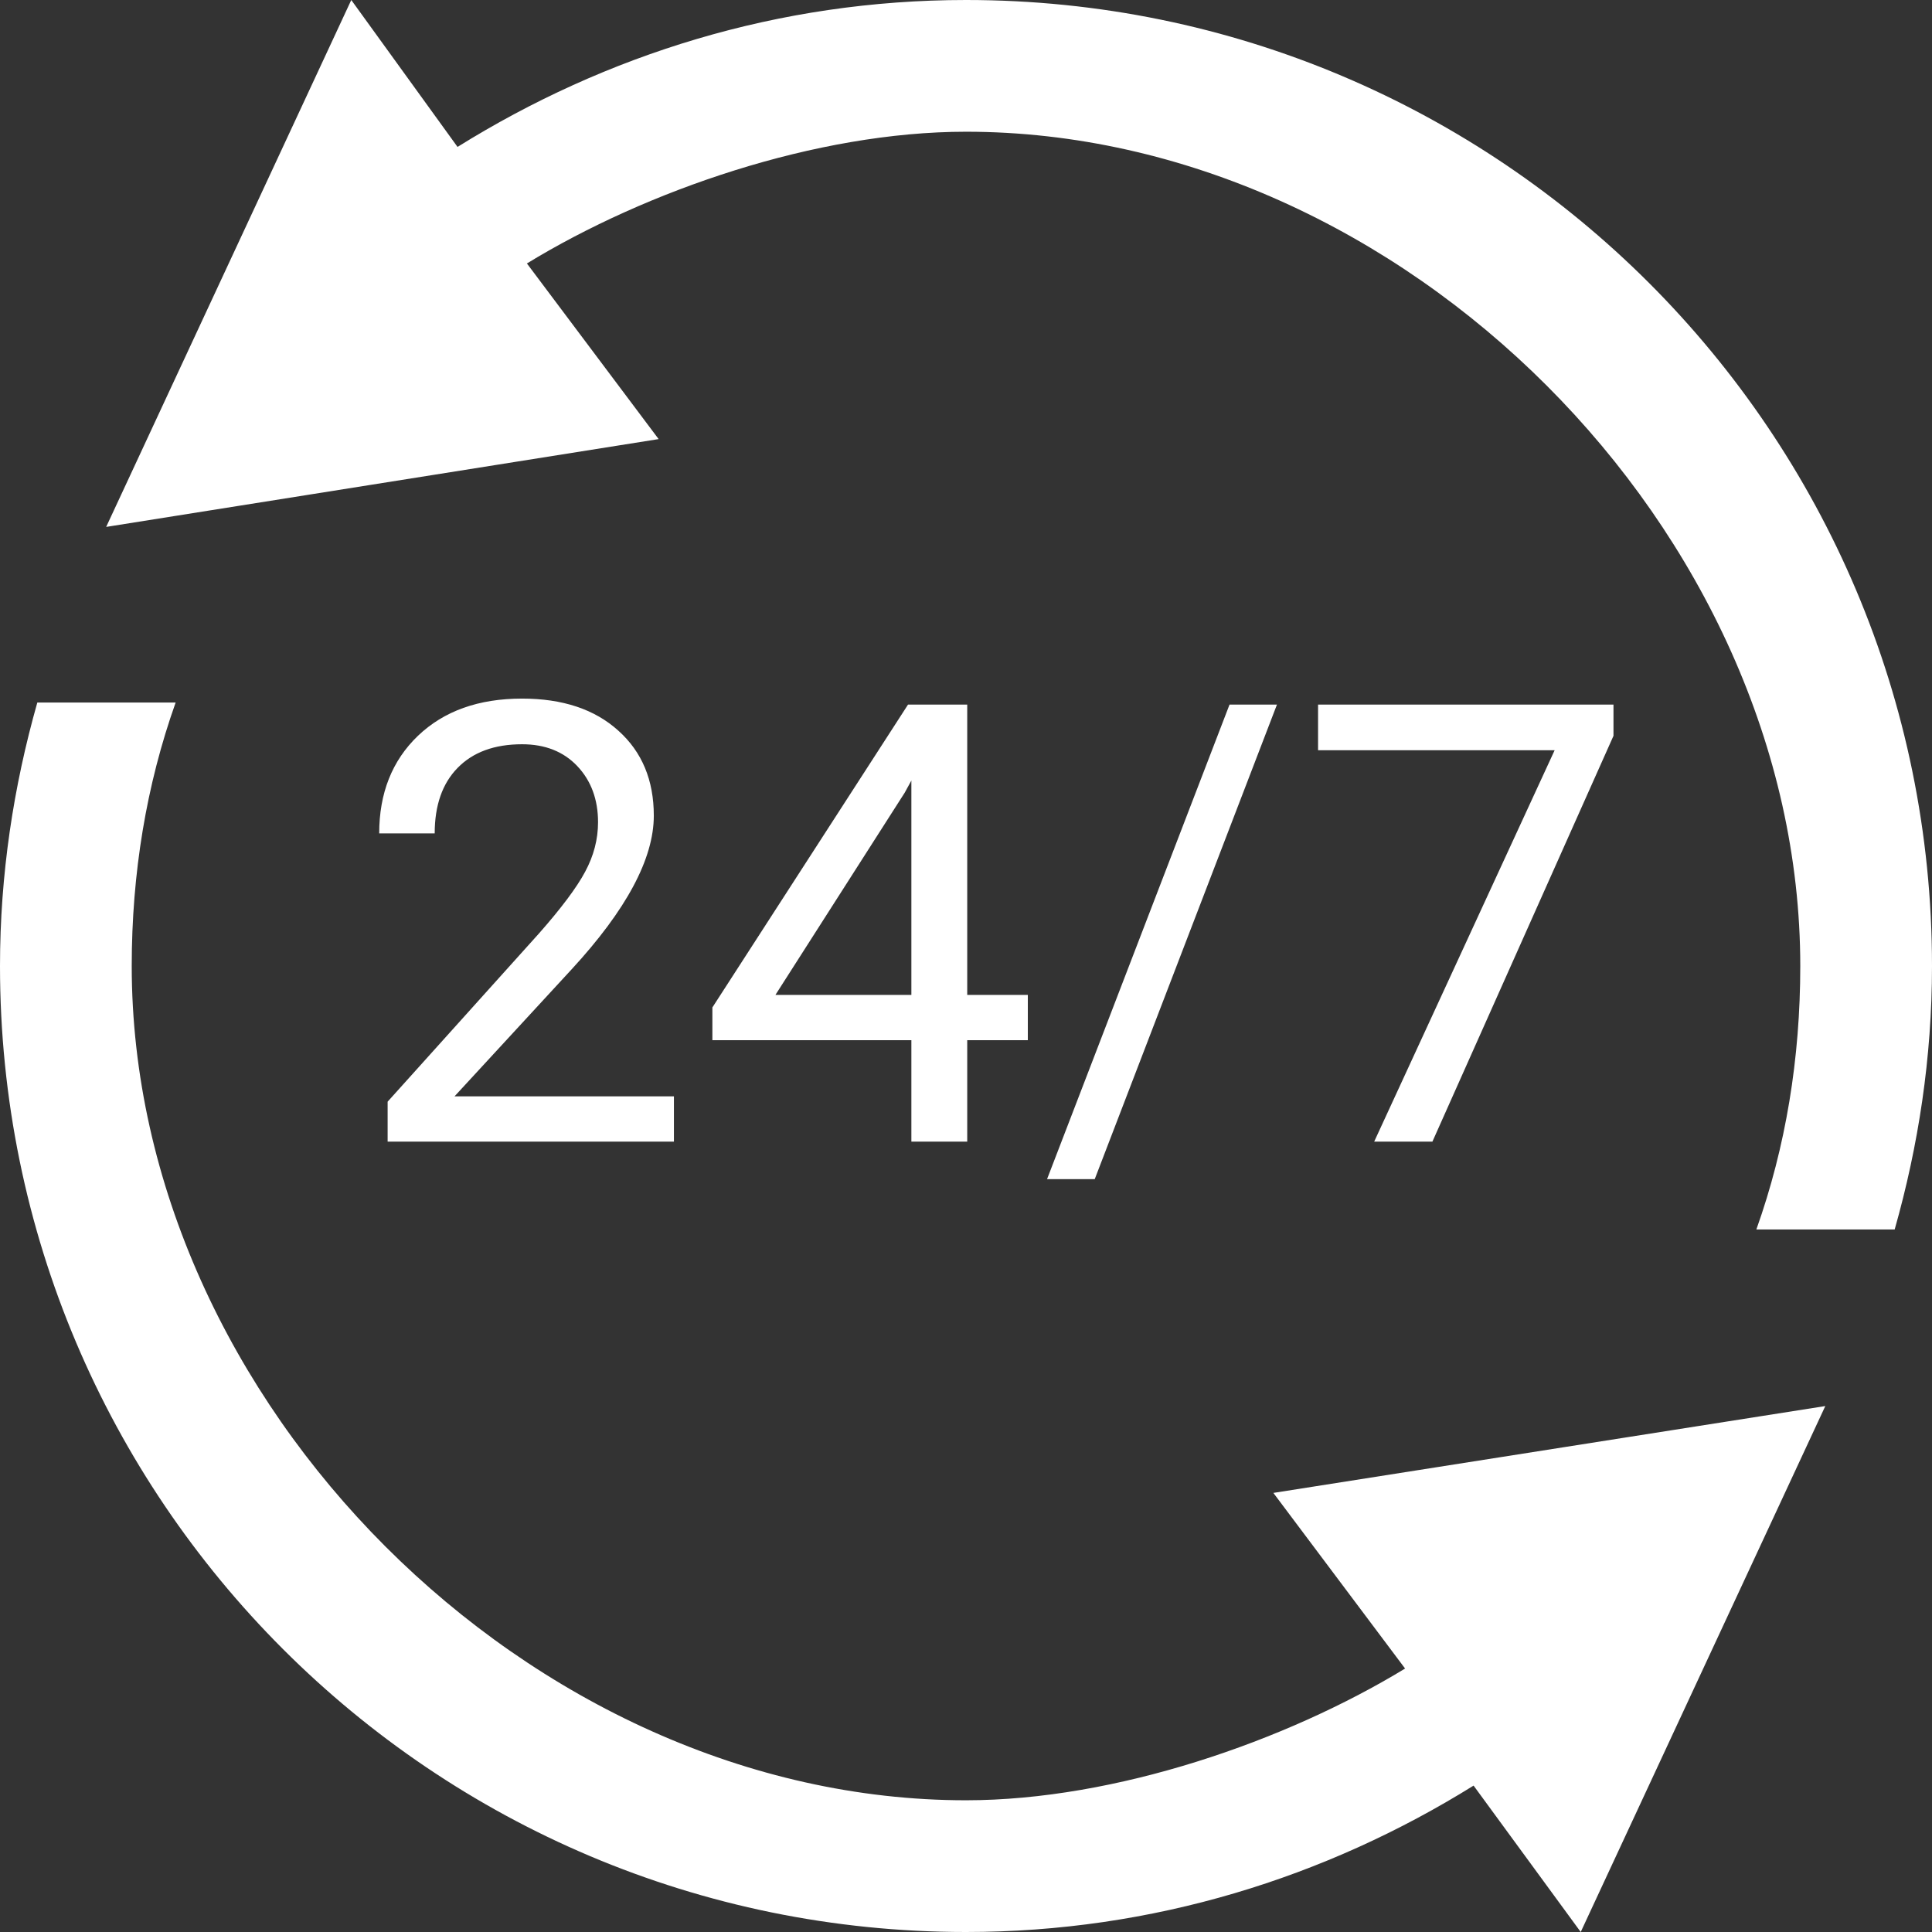
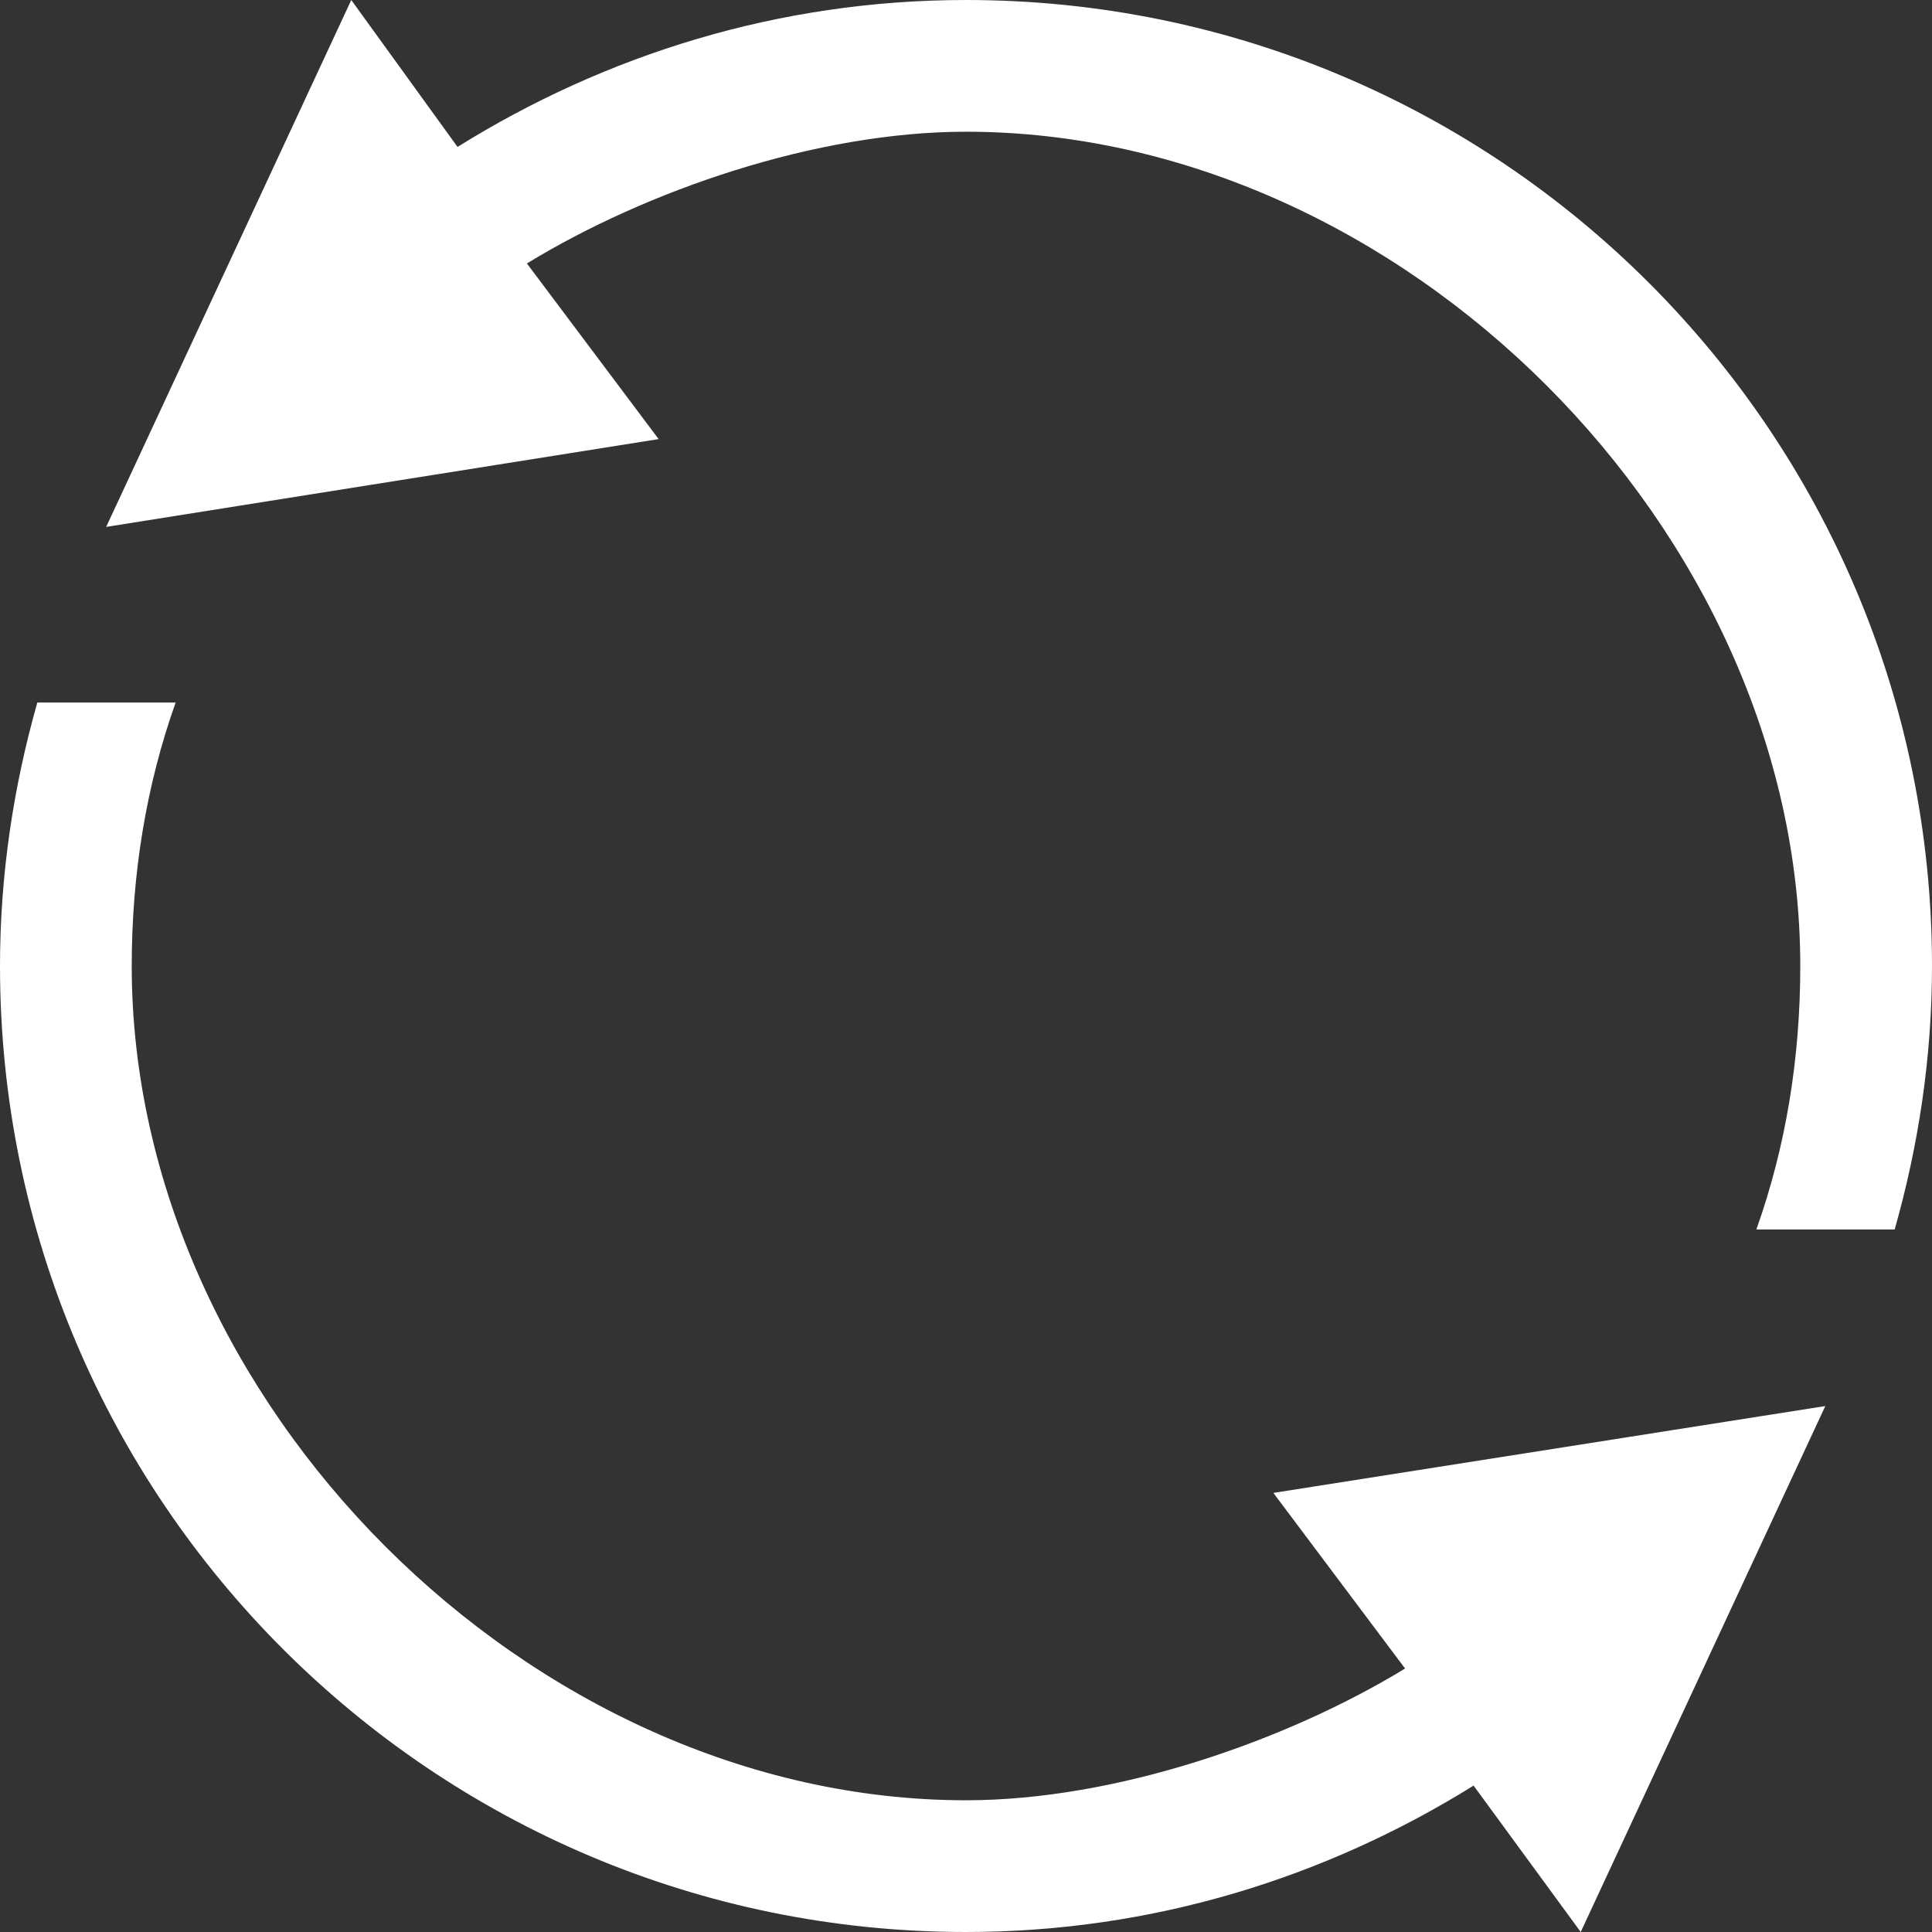
<svg xmlns="http://www.w3.org/2000/svg" width="22" height="22" viewBox="0 0 22 22" fill="none">
  <rect x="0" y="0" width="22" height="22" fill="#333333" stroke="none" />
  <path d="M22 11C22 12.042 21.846 13.045 21.575 14H20C20.335 13.06 20.5 12.053 20.5 11C20.5 6.038 15.963 1.5 11 1.5C9.294 1.5 7.359 2.17 6 3L7.5 5L1.209 6L4 0L5.21 1.673C6.894 0.624 8.869 0 11 0C17.074 0 22 4.925 22 11ZM16 19C14.643 19.826 12.702 20.5 11 20.5C6.038 20.5 1.5 15.962 1.5 11C1.5 9.947 1.666 8.94 2 8H0.425C0.154 8.955 0 9.958 0 11C0 17.075 4.925 22 11 22C13.127 22 15.099 21.379 16.78 20.333L18 22L20.785 16.011L14.5 17L16 19Z" fill="white" />
-   <path d="M7.674 13H4.414V12.545L6.136 10.631C6.391 10.342 6.567 10.107 6.663 9.927C6.761 9.745 6.81 9.557 6.81 9.363C6.81 9.104 6.731 8.89 6.574 8.724C6.417 8.558 6.207 8.475 5.945 8.475C5.63 8.475 5.385 8.565 5.21 8.745C5.037 8.922 4.95 9.171 4.95 9.49H4.318C4.318 9.032 4.465 8.661 4.759 8.379C5.055 8.096 5.45 7.955 5.945 7.955C6.407 7.955 6.773 8.077 7.042 8.321C7.311 8.562 7.445 8.885 7.445 9.288C7.445 9.778 7.133 10.361 6.509 11.038L5.176 12.484H7.674V13ZM11.014 11.329H11.704V11.845H11.014V13H10.378V11.845H8.112V11.472L10.34 8.023H11.014V11.329ZM8.83 11.329H10.378V8.888L10.303 9.025L8.83 11.329ZM12.466 13.427H11.923L14.001 8.023H14.541L12.466 13.427ZM18.373 8.379L16.311 13H15.648L17.703 8.543H15.009V8.023H18.373V8.379Z" fill="white" />
</svg>